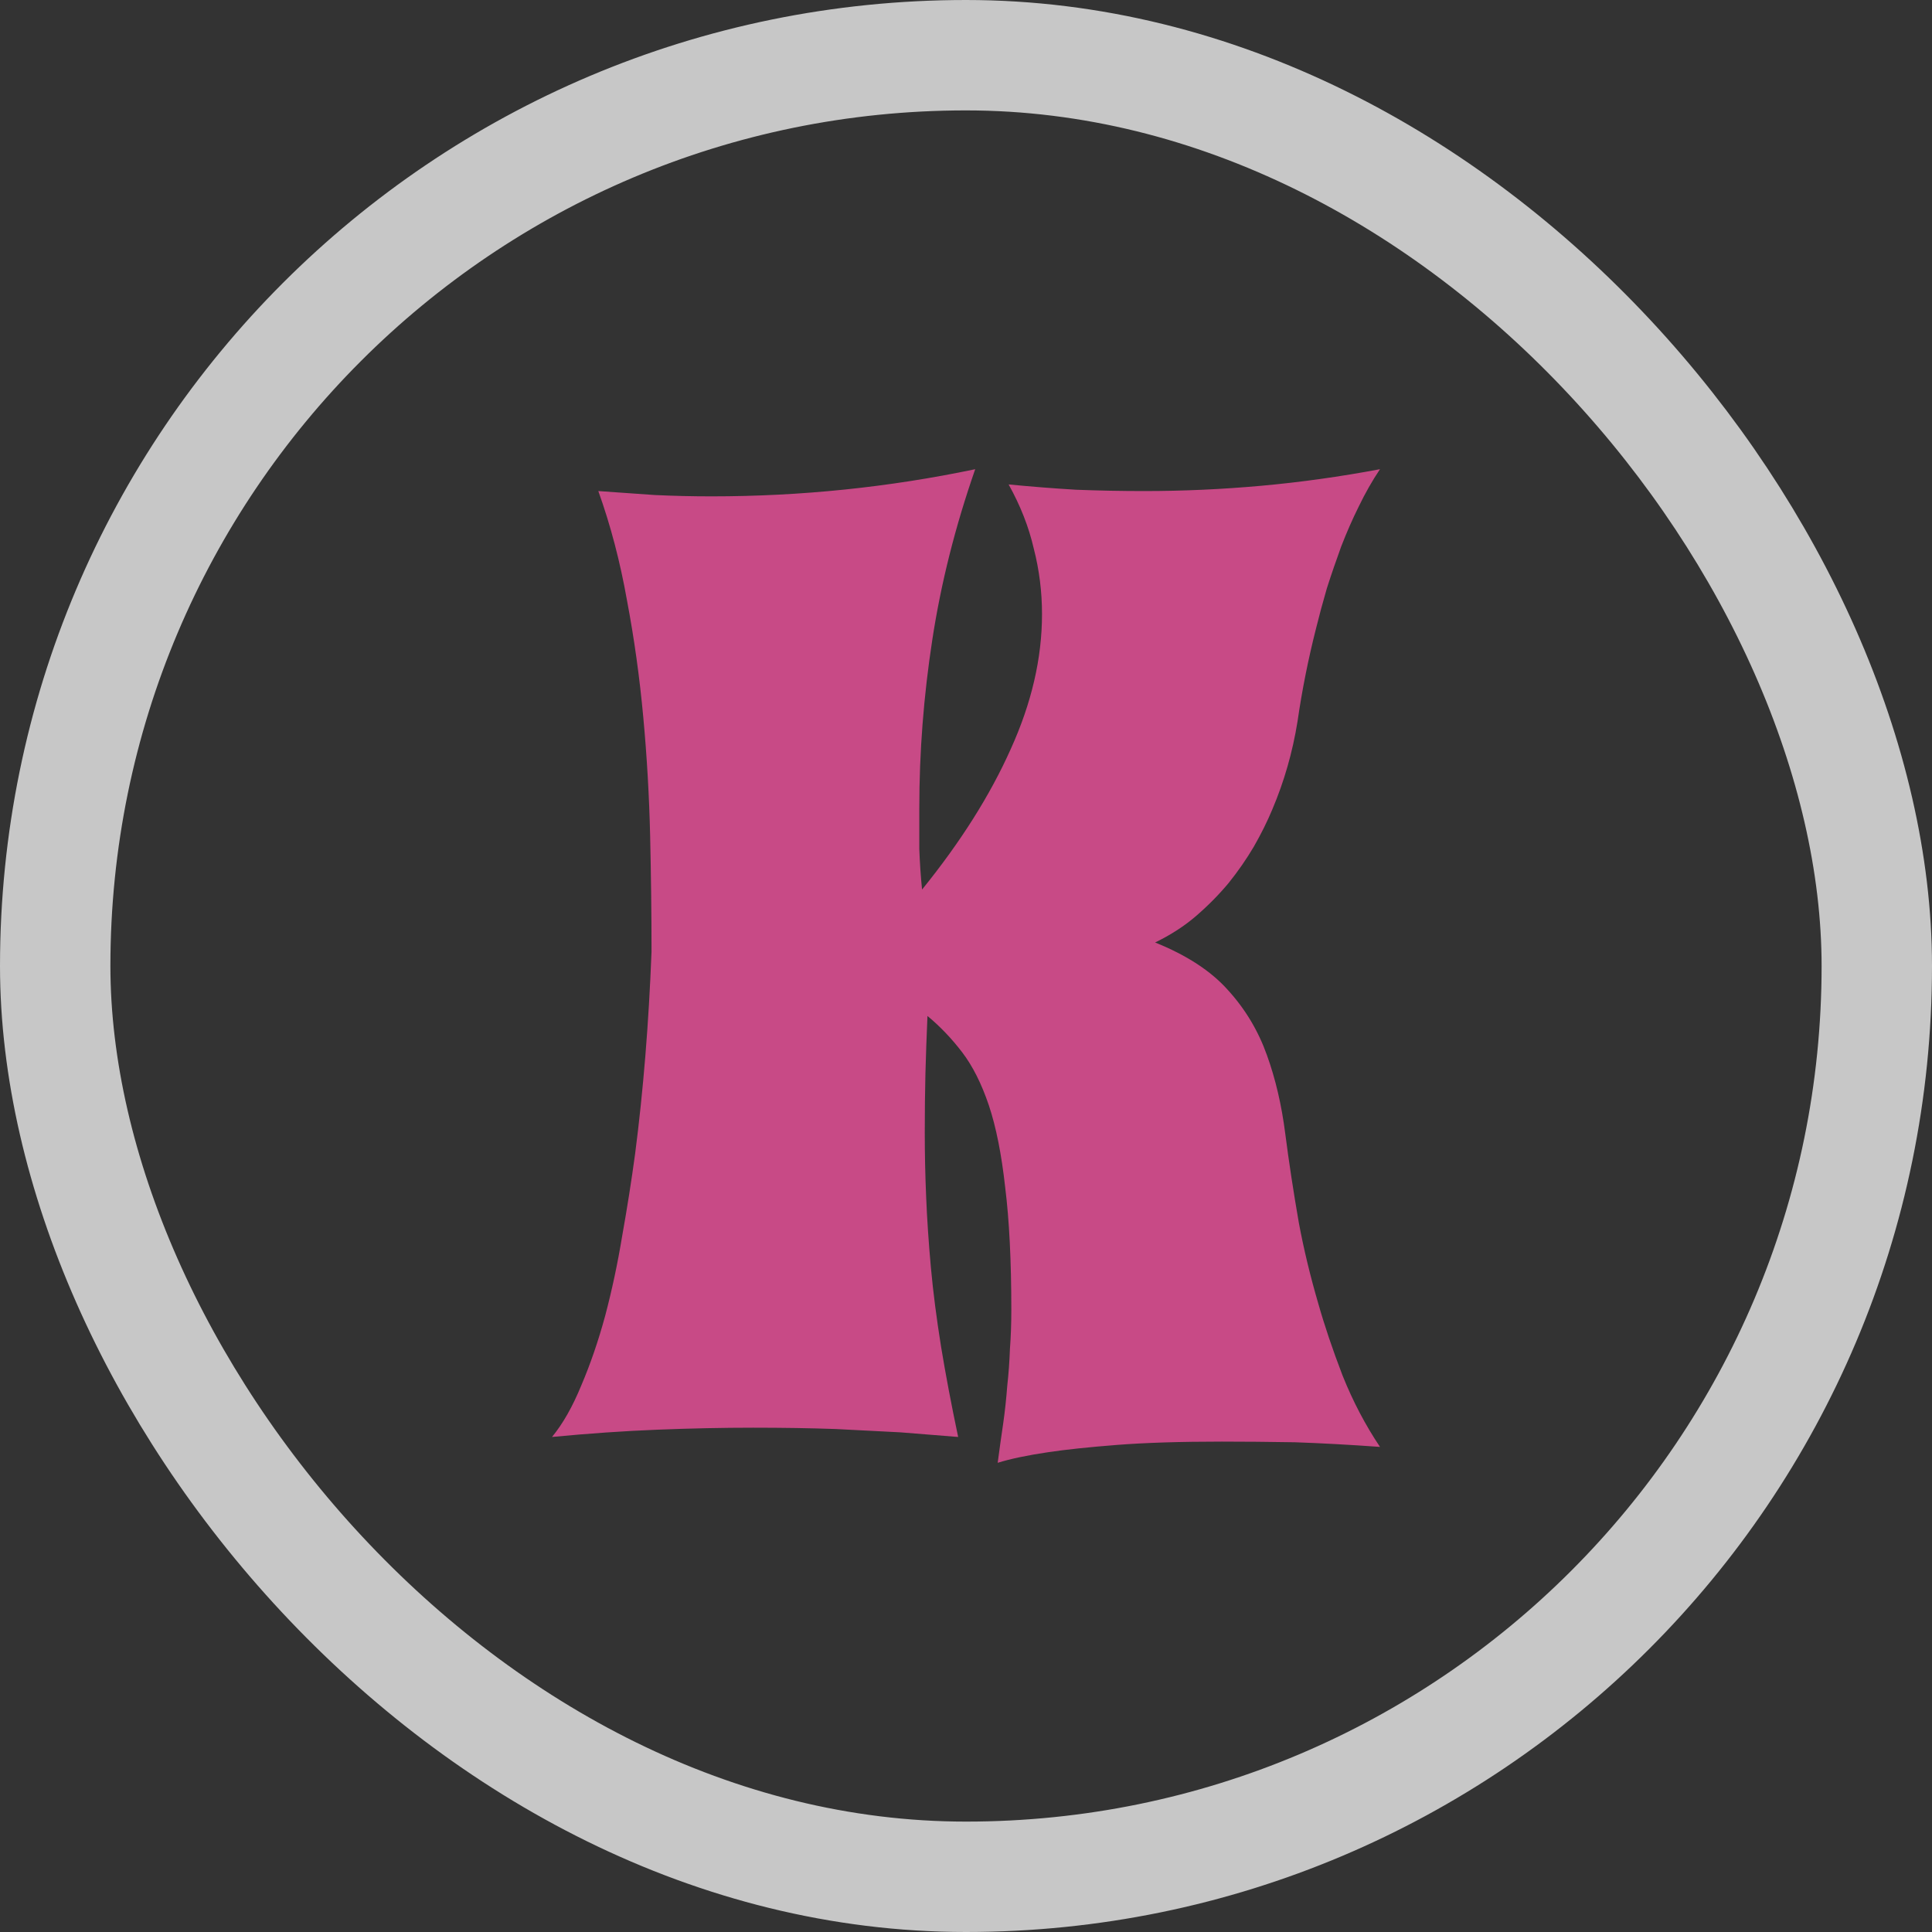
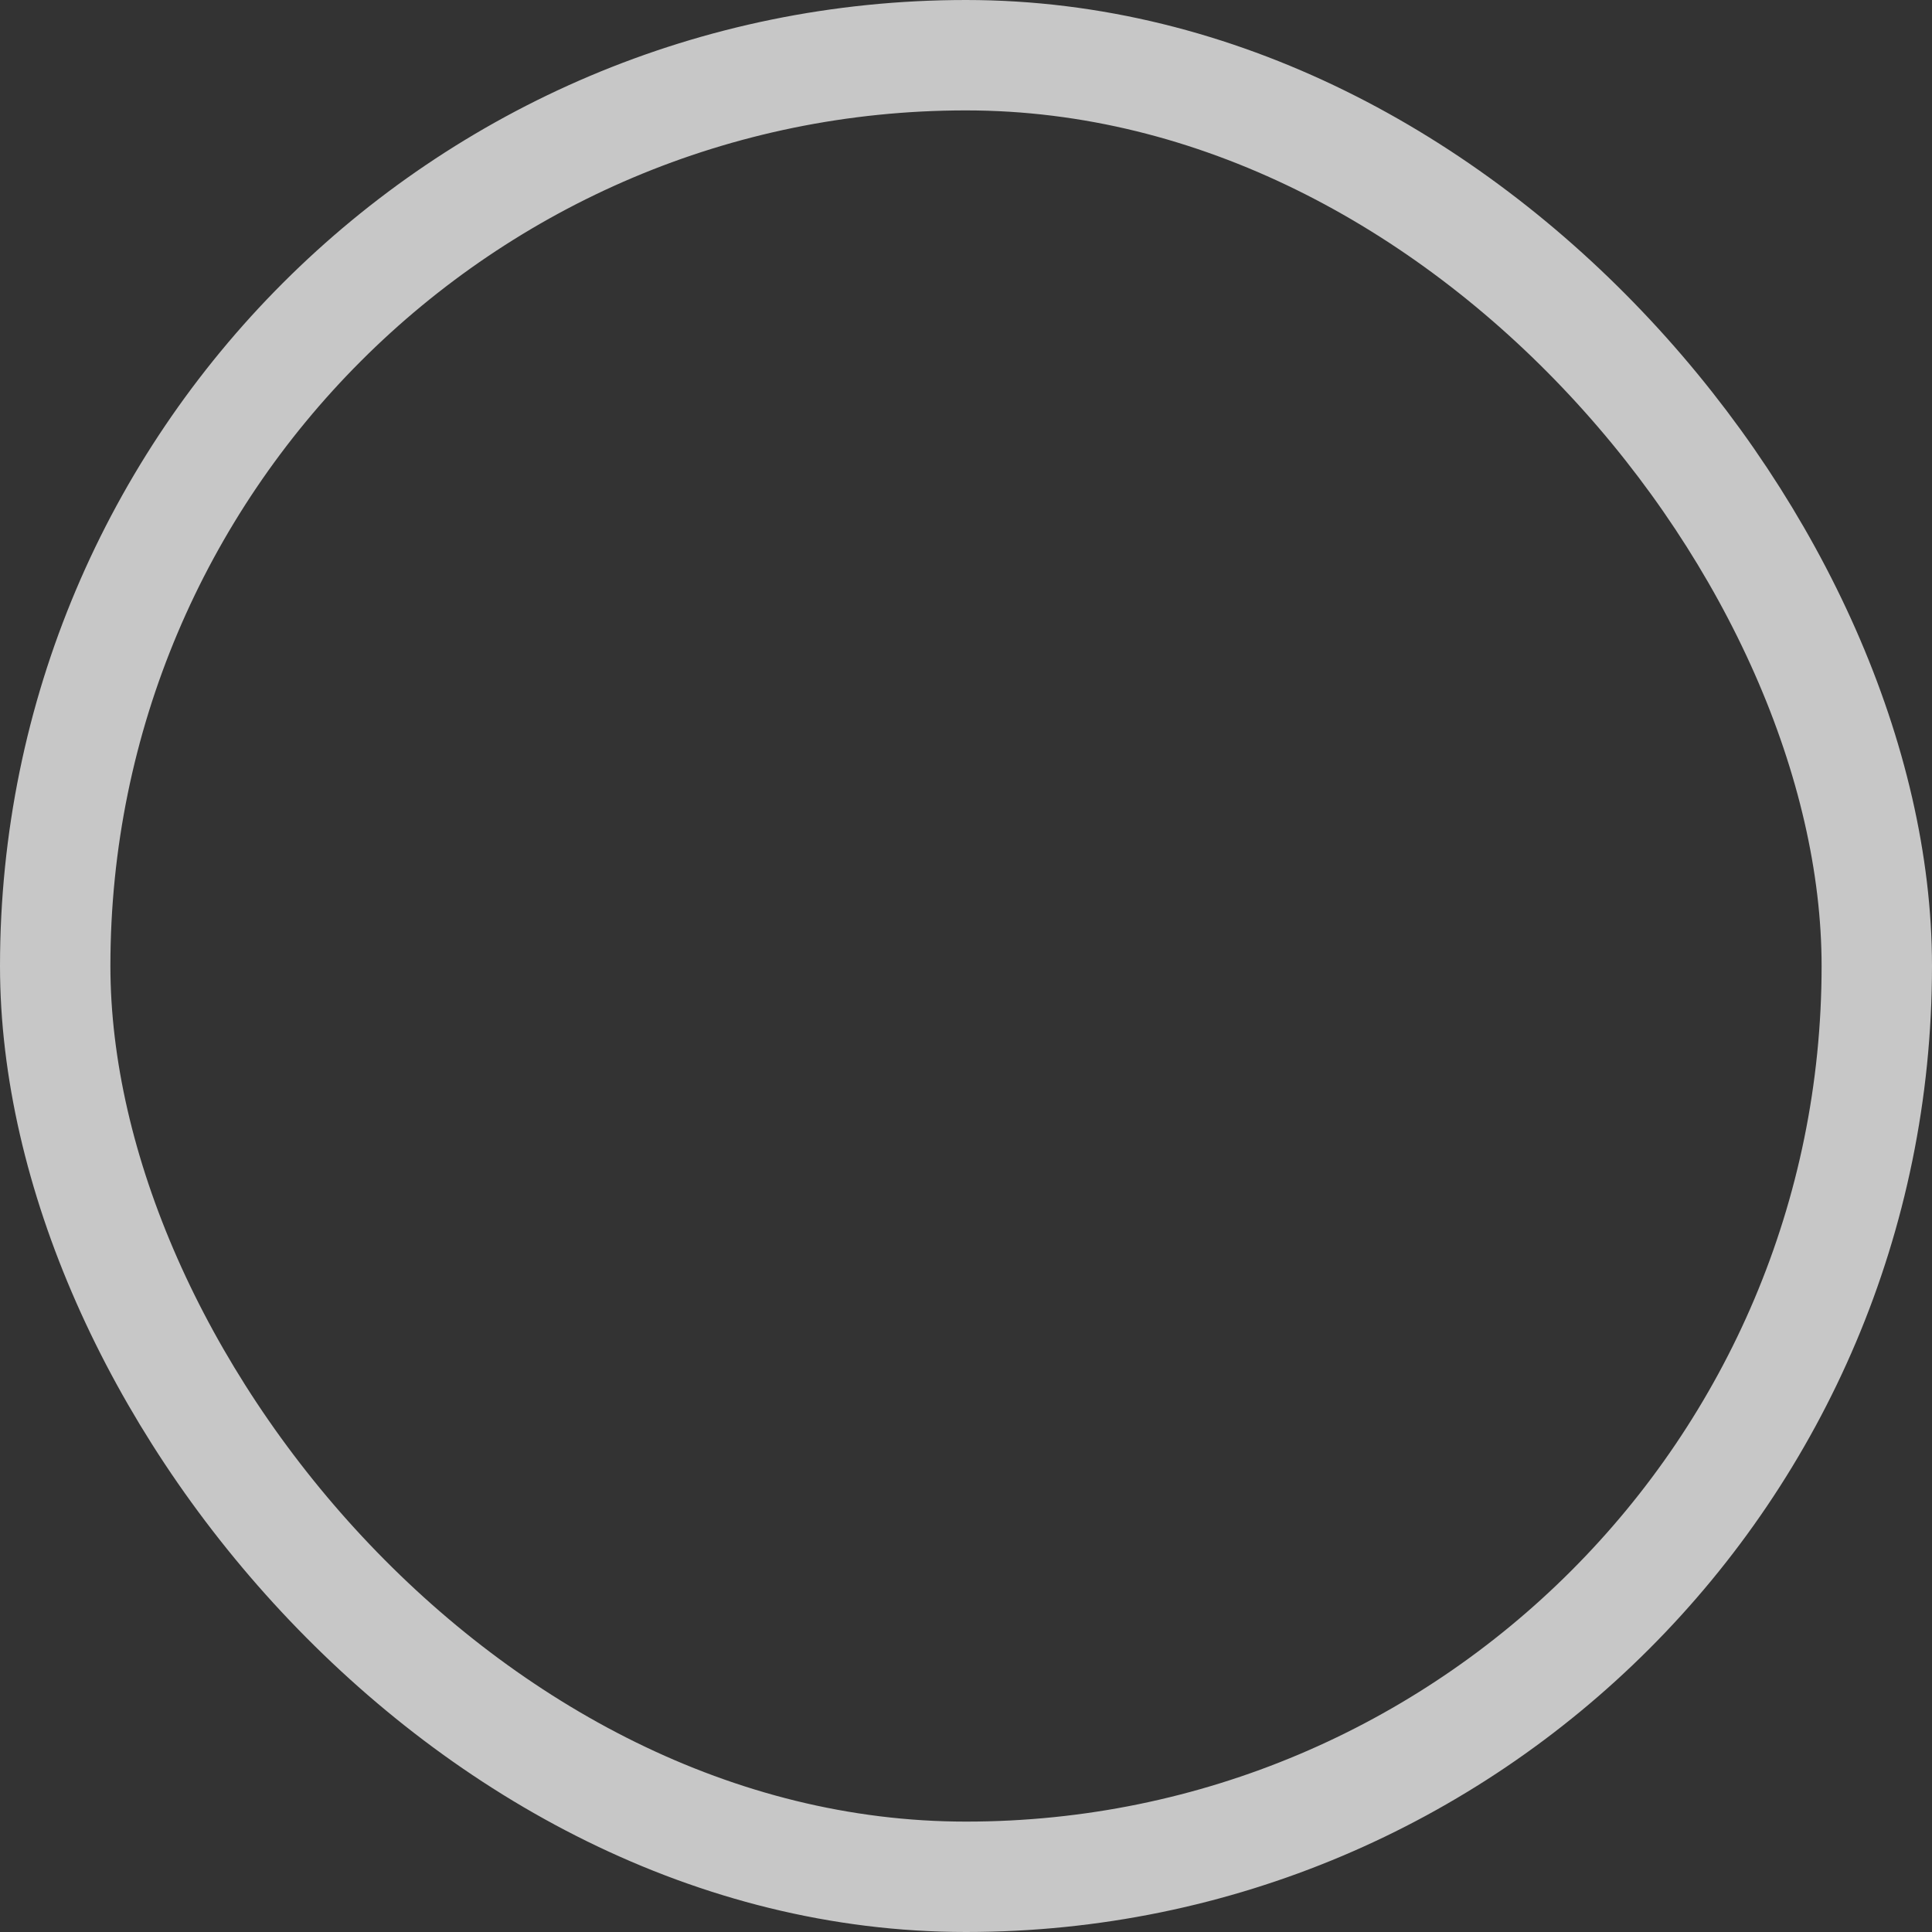
<svg xmlns="http://www.w3.org/2000/svg" version="1.1" width="35" height="35">
  <rect width="100%" height="100%" fill="#333333" stroke="none" />
  <svg width="35" height="35" viewBox="0 0 35 35" fill="none">
    <g opacity="0.75">
      <rect x="1" y="1" width="33" height="33" rx="16.5" stroke="#F8F8F8" stroke-width="2" />
-       <path d="M25 26.212C24.44 26.172 23.926 26.144 23.457 26.128C22.988 26.12 22.547 26.116 22.136 26.116C21.387 26.116 20.753 26.136 20.235 26.176C19.724 26.216 19.309 26.26 18.988 26.308C18.609 26.364 18.305 26.428 18.074 26.5C18.107 26.252 18.14 26.016 18.173 25.793C18.206 25.561 18.23 25.333 18.247 25.109C18.272 24.885 18.288 24.661 18.296 24.437C18.313 24.213 18.321 23.978 18.321 23.73C18.321 22.842 18.284 22.103 18.21 21.511C18.144 20.912 18.045 20.416 17.914 20.024C17.782 19.633 17.621 19.313 17.432 19.065C17.243 18.817 17.033 18.597 16.802 18.405C16.786 18.765 16.774 19.113 16.765 19.449C16.757 19.785 16.753 20.14 16.753 20.516C16.753 20.892 16.761 21.279 16.778 21.679C16.794 22.079 16.823 22.507 16.864 22.962C16.905 23.41 16.967 23.89 17.049 24.401C17.132 24.905 17.235 25.449 17.358 26.032C17.045 26.008 16.695 25.98 16.309 25.948C15.979 25.932 15.588 25.912 15.136 25.888C14.683 25.872 14.185 25.864 13.642 25.864C13.099 25.864 12.523 25.876 11.914 25.9C11.305 25.924 10.667 25.968 10 26.032C10.197 25.793 10.374 25.481 10.531 25.097C10.695 24.713 10.839 24.294 10.963 23.838C11.086 23.374 11.189 22.89 11.272 22.387C11.362 21.883 11.44 21.387 11.506 20.9C11.654 19.756 11.753 18.537 11.803 17.242C11.803 16.563 11.794 15.863 11.778 15.144C11.761 14.424 11.72 13.709 11.654 12.997C11.588 12.277 11.49 11.57 11.358 10.874C11.235 10.179 11.062 9.519 10.839 8.896C11.185 8.92 11.527 8.944 11.864 8.968C12.202 8.984 12.543 8.992 12.889 8.992C14.51 8.992 16.103 8.828 17.667 8.5C17.305 9.539 17.045 10.571 16.889 11.594C16.733 12.609 16.654 13.625 16.654 14.64C16.654 14.888 16.654 15.136 16.654 15.383C16.663 15.623 16.679 15.867 16.704 16.115C17.403 15.252 17.938 14.404 18.309 13.573C18.687 12.741 18.877 11.926 18.877 11.126C18.877 10.719 18.827 10.323 18.728 9.939C18.638 9.547 18.486 9.16 18.272 8.776C18.683 8.816 19.09 8.848 19.494 8.872C19.905 8.888 20.317 8.896 20.728 8.896C21.436 8.896 22.144 8.864 22.852 8.8C23.56 8.736 24.276 8.636 25 8.5C24.86 8.708 24.733 8.932 24.617 9.172C24.502 9.403 24.395 9.647 24.296 9.903C24.206 10.151 24.119 10.403 24.037 10.659C23.963 10.914 23.897 11.158 23.84 11.39C23.7 11.942 23.588 12.501 23.506 13.069C23.416 13.629 23.263 14.16 23.049 14.664C22.959 14.88 22.848 15.104 22.716 15.335C22.584 15.559 22.432 15.779 22.259 15.995C22.086 16.203 21.889 16.403 21.667 16.595C21.453 16.779 21.206 16.938 20.926 17.074C21.502 17.306 21.942 17.594 22.247 17.938C22.56 18.282 22.794 18.673 22.951 19.113C23.107 19.545 23.218 20.02 23.284 20.54C23.35 21.052 23.432 21.591 23.531 22.159C23.621 22.639 23.737 23.118 23.877 23.598C23.992 24.006 24.14 24.445 24.321 24.917C24.51 25.389 24.737 25.82 25 26.212Z" fill="#FA51A2" />
    </g>
  </svg>
  <style>@media (prefers-color-scheme: light) { :root { filter: none; } }
@media (prefers-color-scheme: dark) { :root { filter: none; } }
</style>
</svg>